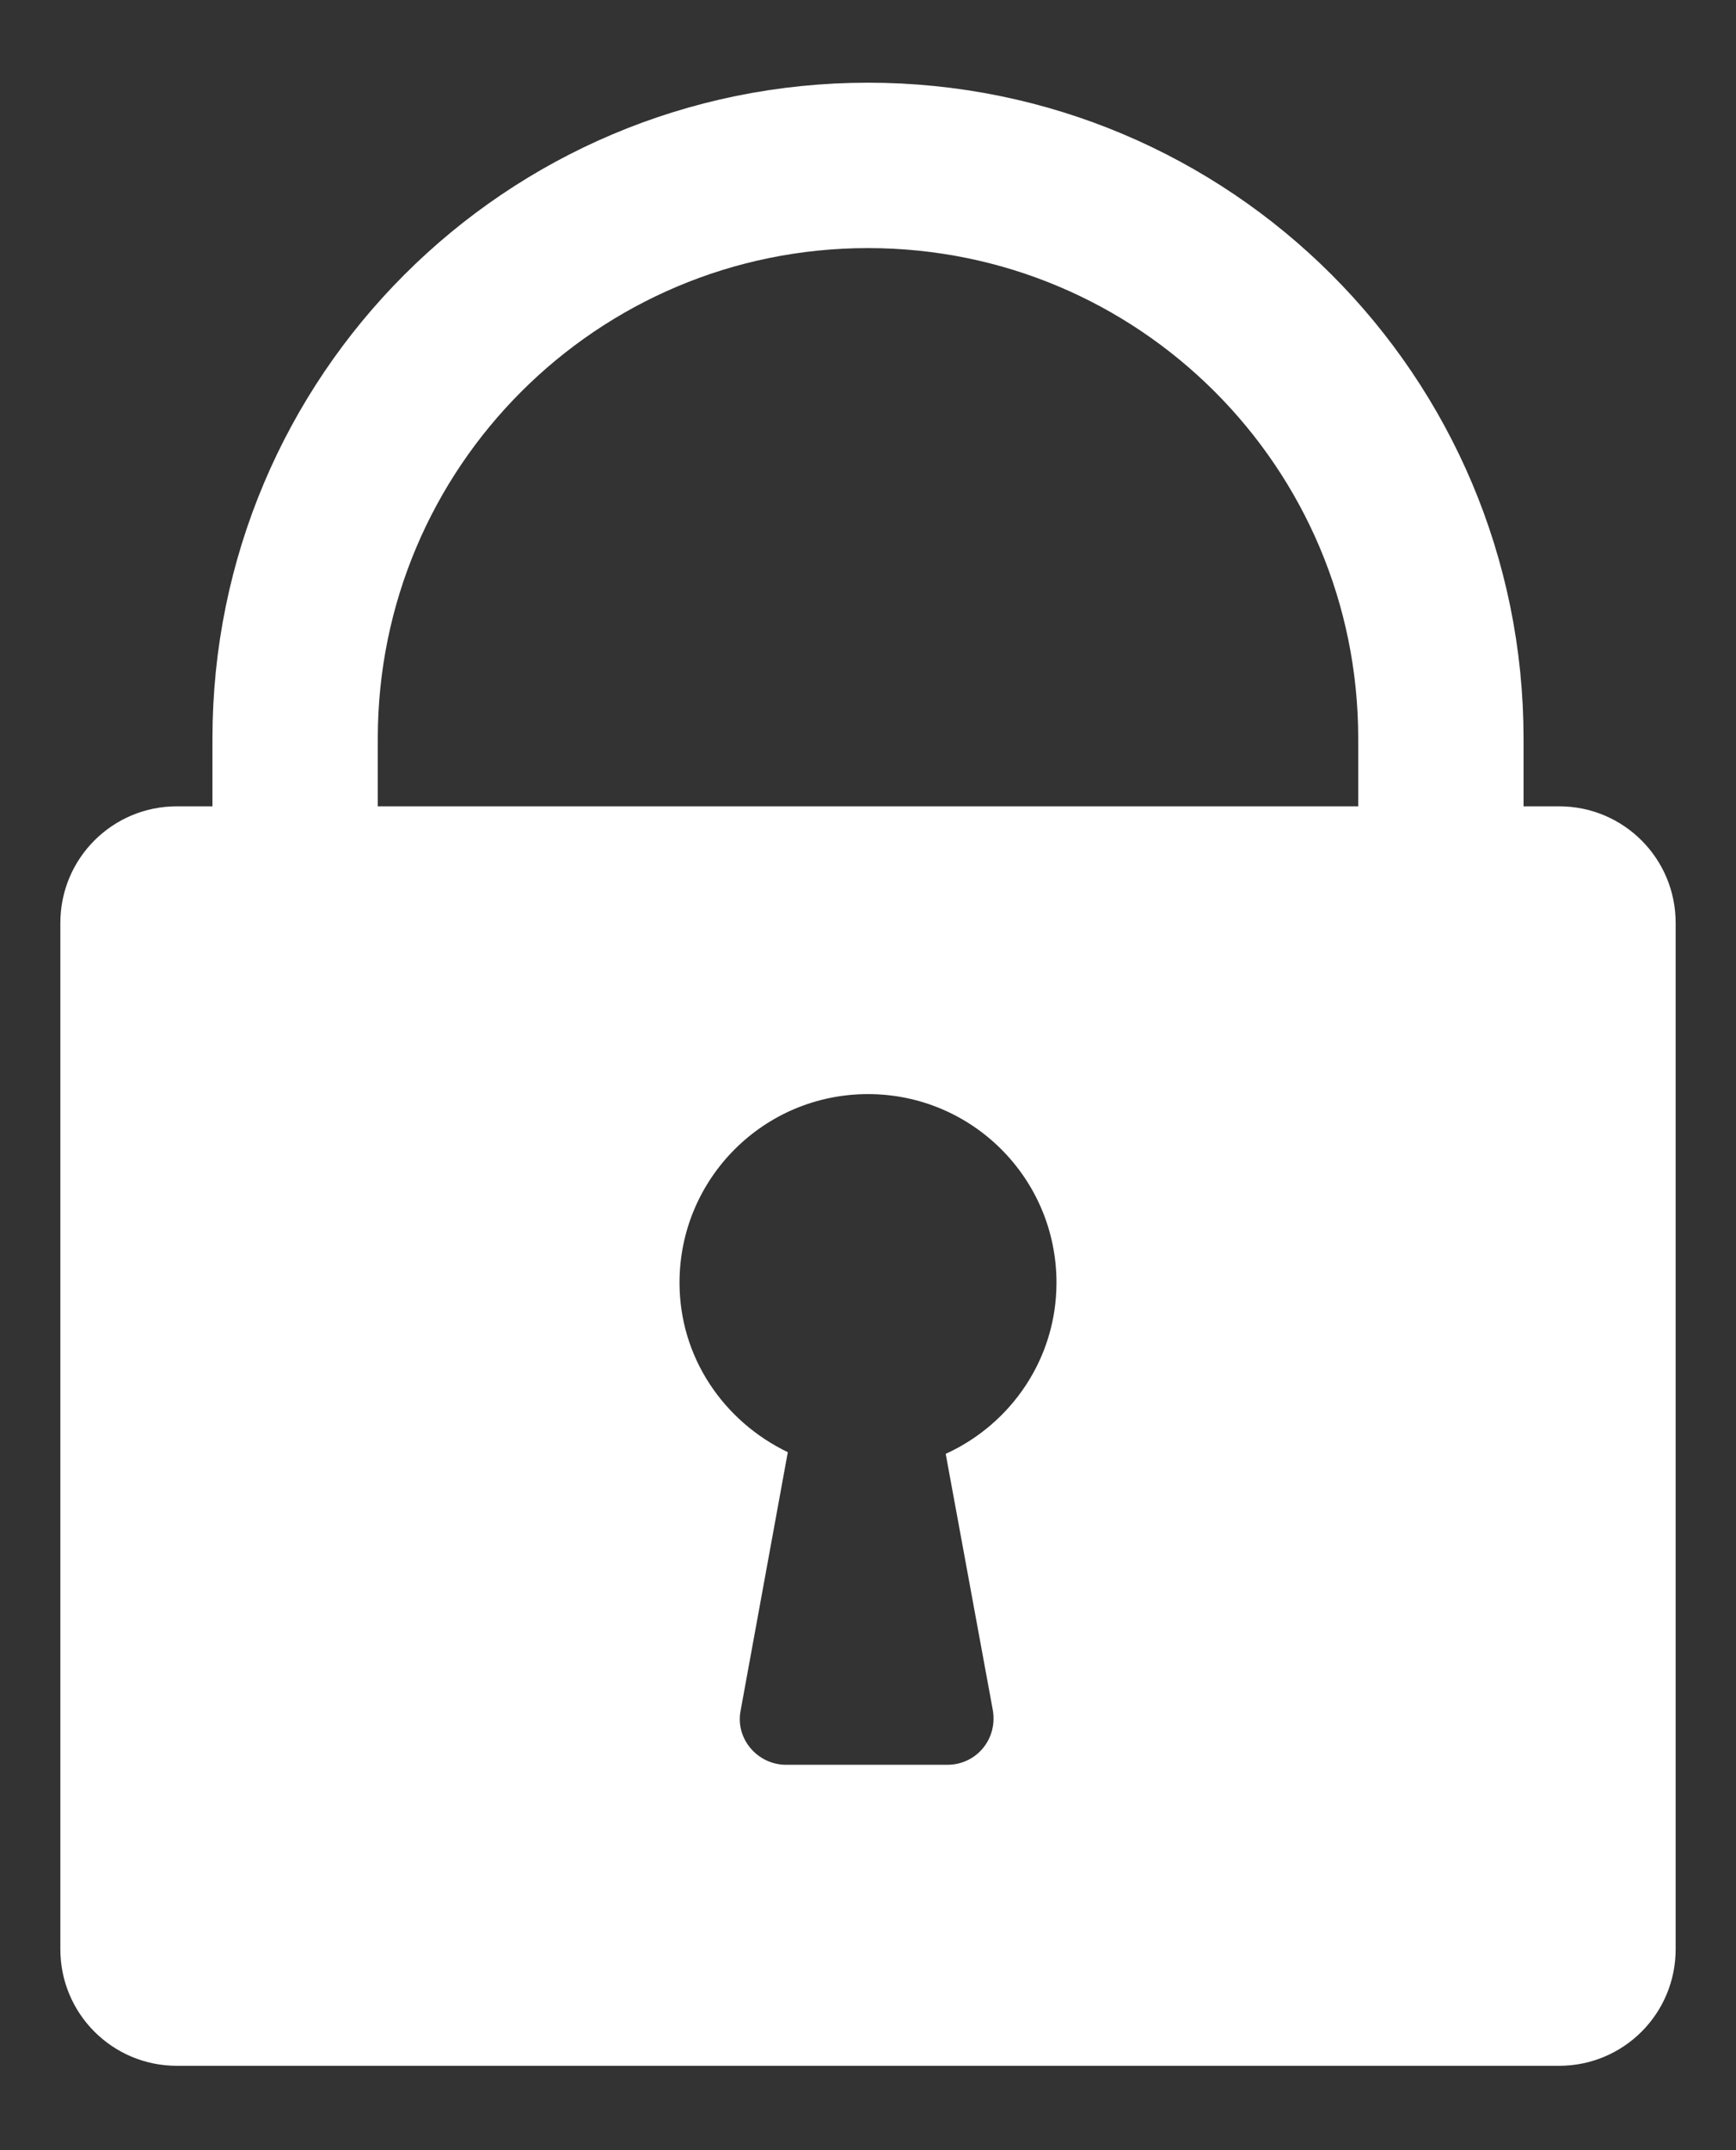
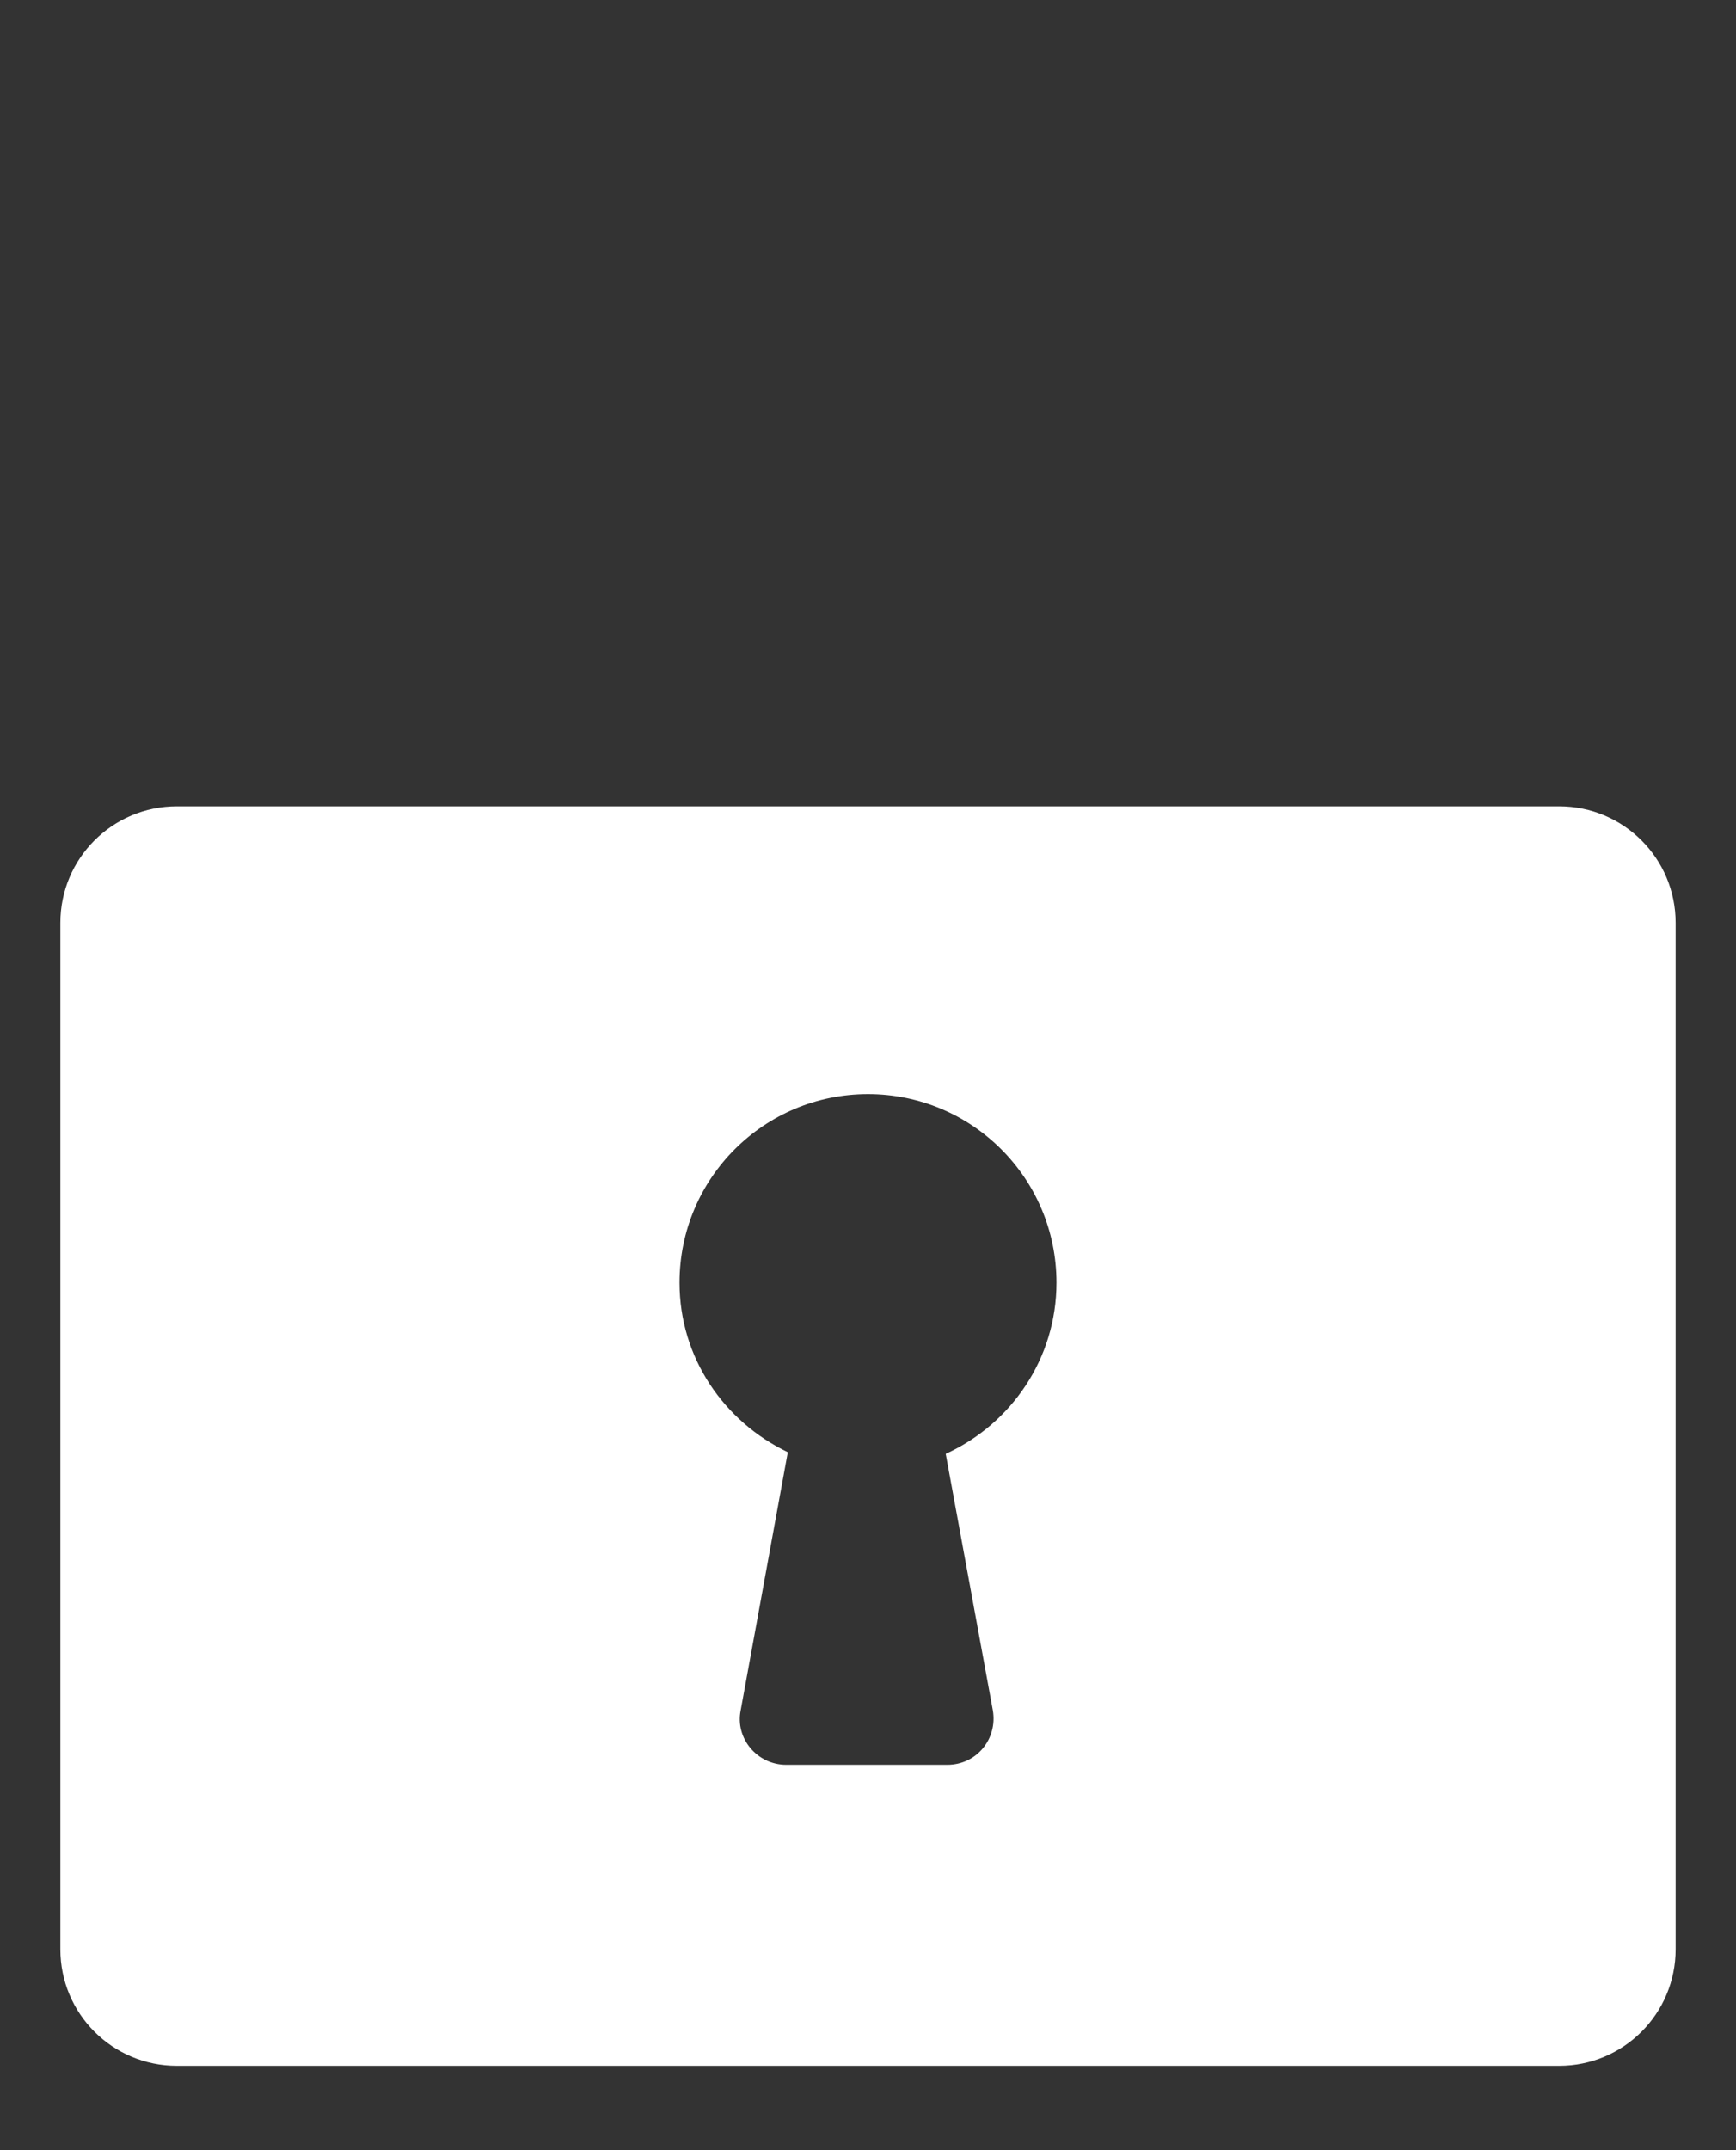
<svg xmlns="http://www.w3.org/2000/svg" version="1.1" id="Layer_1" x="0px" y="0px" viewBox="0 0 21 26" style="enable-background:new 0 0 21 26;" xml:space="preserve">
  <rect x="0" y="0" width="21" height="26" fill="#333333" stroke="none" />
  <style type="text/css">
	.st0{fill:none;stroke:#FFFFFF;stroke-width:2;stroke-miterlimit:10;}
	.st1{fill:#FFFFFF;}
</style>
-   <path class="st0" d="M10.5,2L10.5,2C6.67,2,3.57,5.1,3.57,8.93v2.16h13.86V8.93C17.43,5.1,14.33,2,10.5,2z" />
  <path class="st1" d="M18.86,9.75H2.14c-0.78,0-1.41,0.63-1.41,1.41v12.41c0,0.78,0.63,1.41,1.41,1.41h16.72  c0.78,0,1.41-0.63,1.41-1.41V11.16C20.27,10.38,19.64,9.75,18.86,9.75z M12.01,20.68c0.06,0.35-0.2,0.66-0.55,0.66H10.5h-0.03H9.51  c-0.35,0-0.62-0.32-0.55-0.66l0.57-3.12c-0.77-0.37-1.31-1.14-1.31-2.05c0-1.26,1.02-2.28,2.28-2.28c1.26,0,2.28,1.02,2.28,2.28  c0,0.92-0.55,1.71-1.34,2.07L12.01,20.68z" />
</svg>